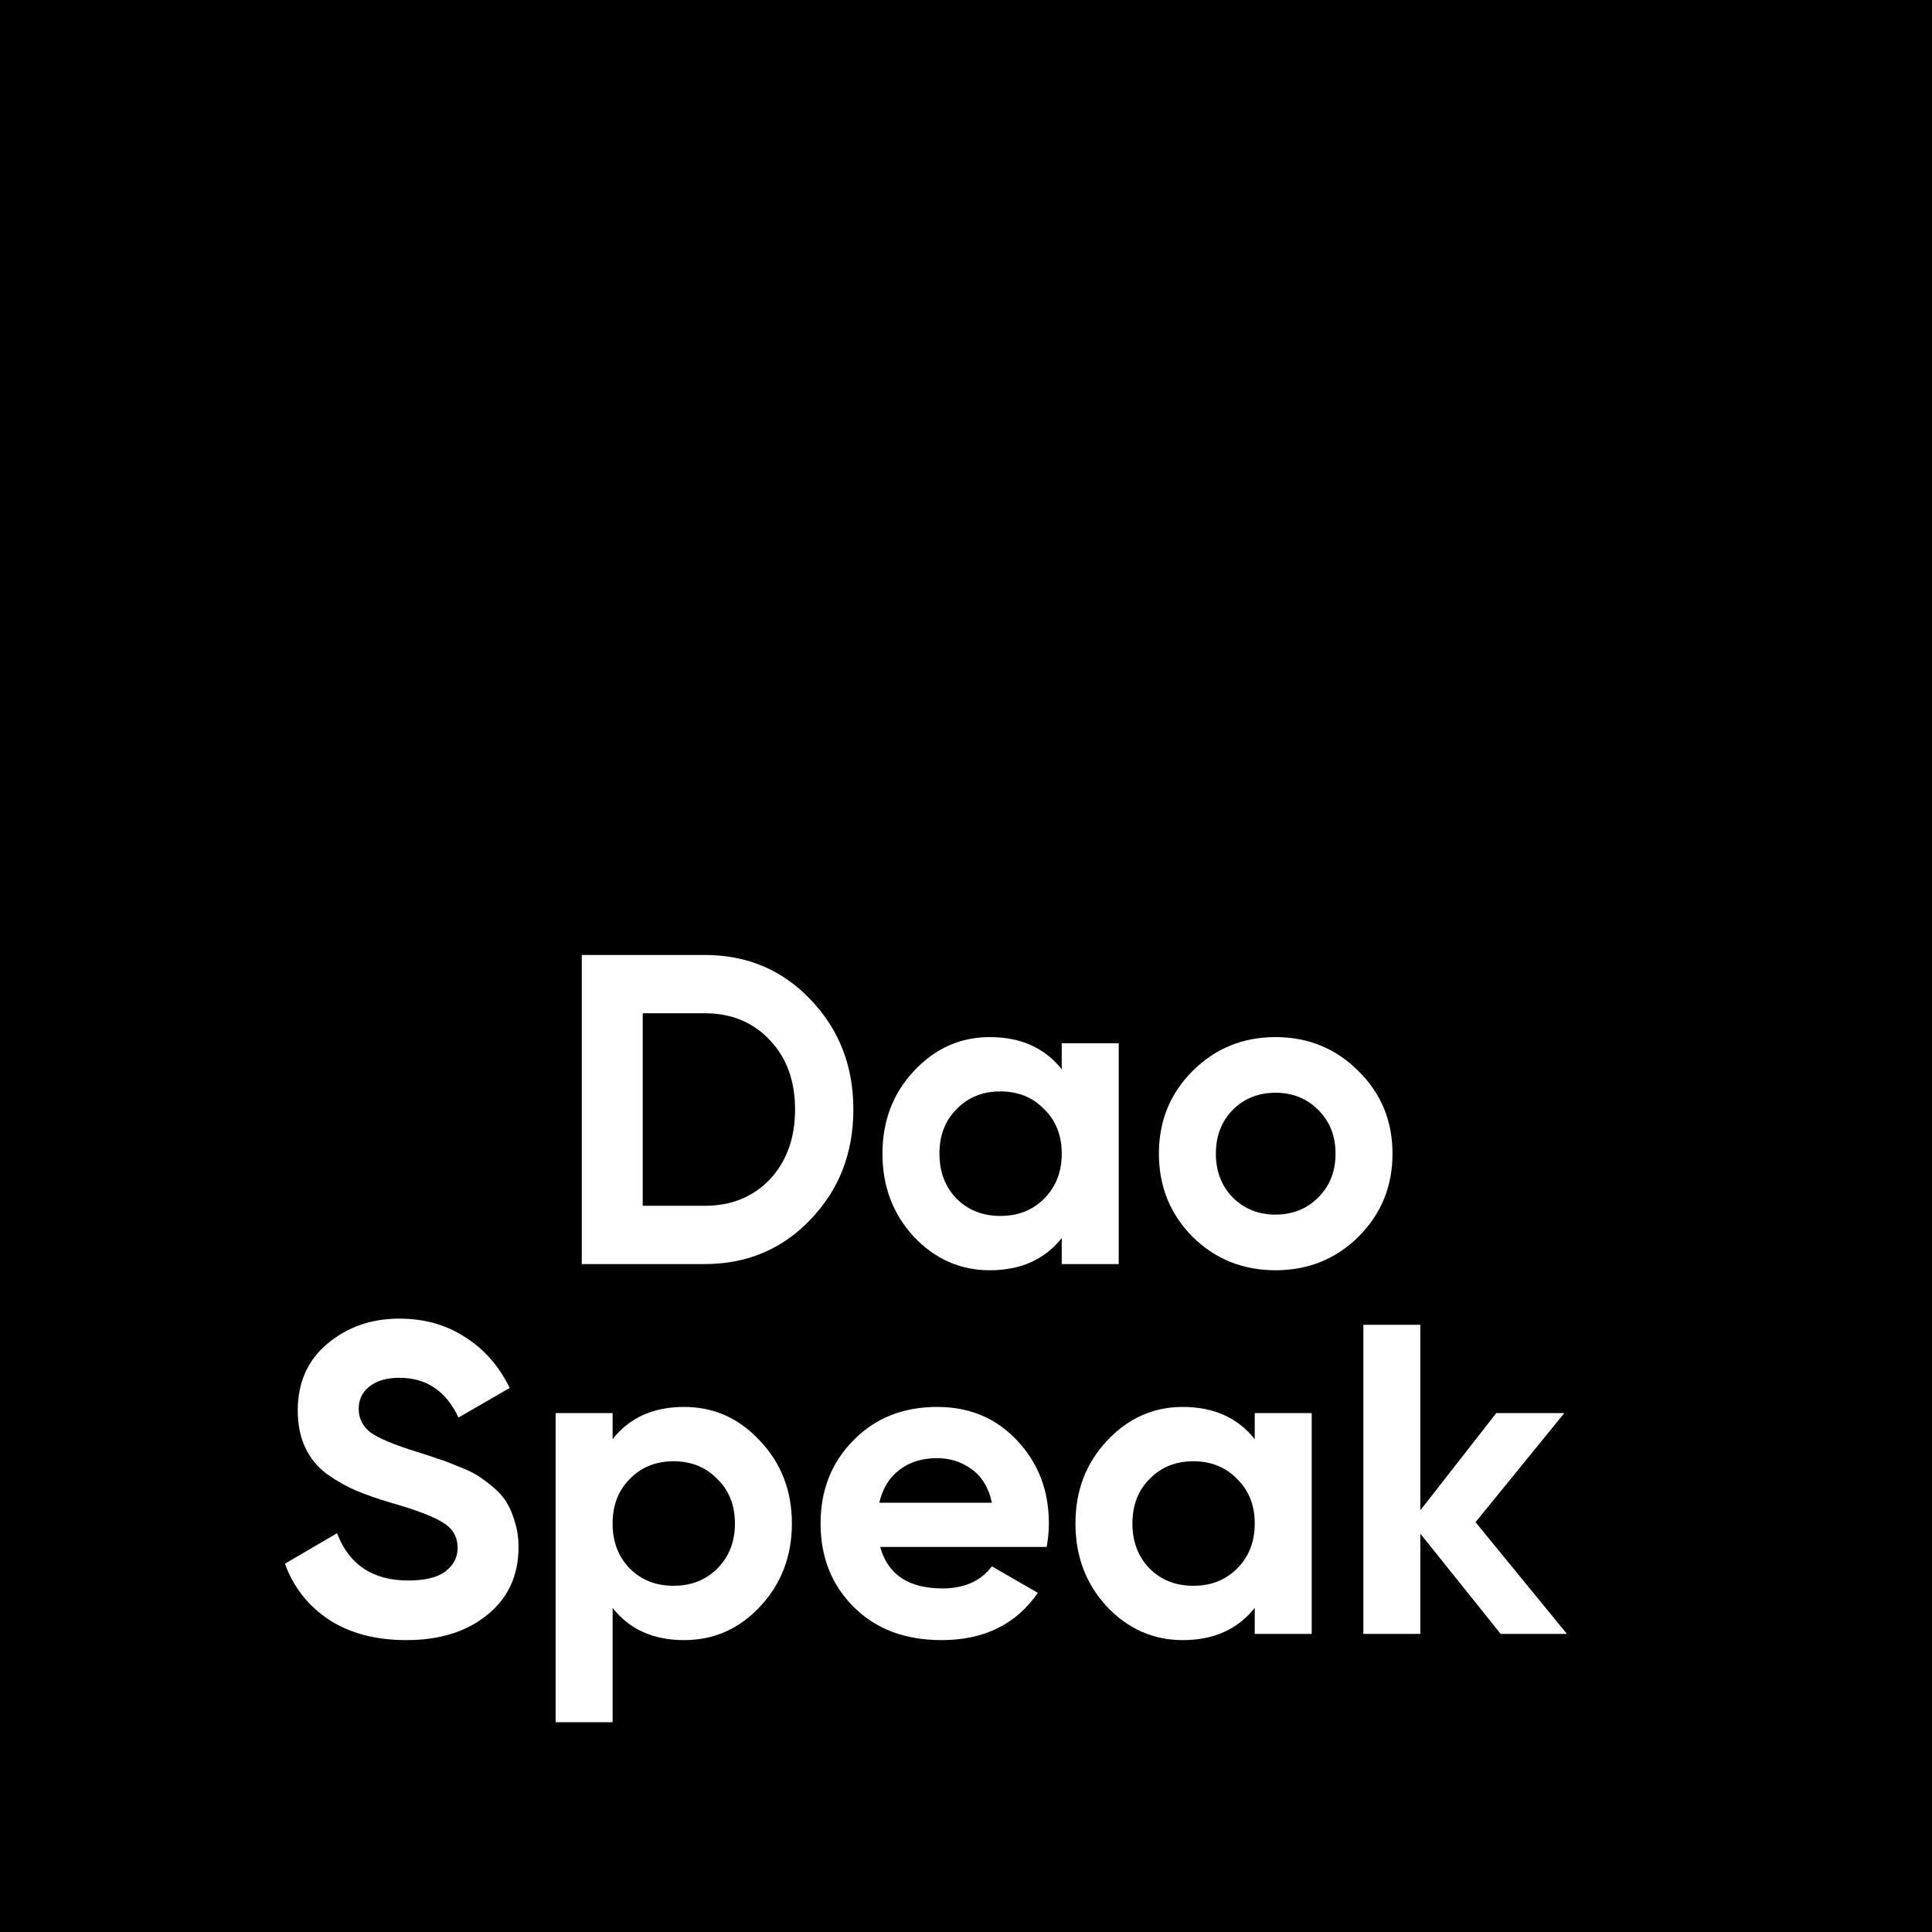
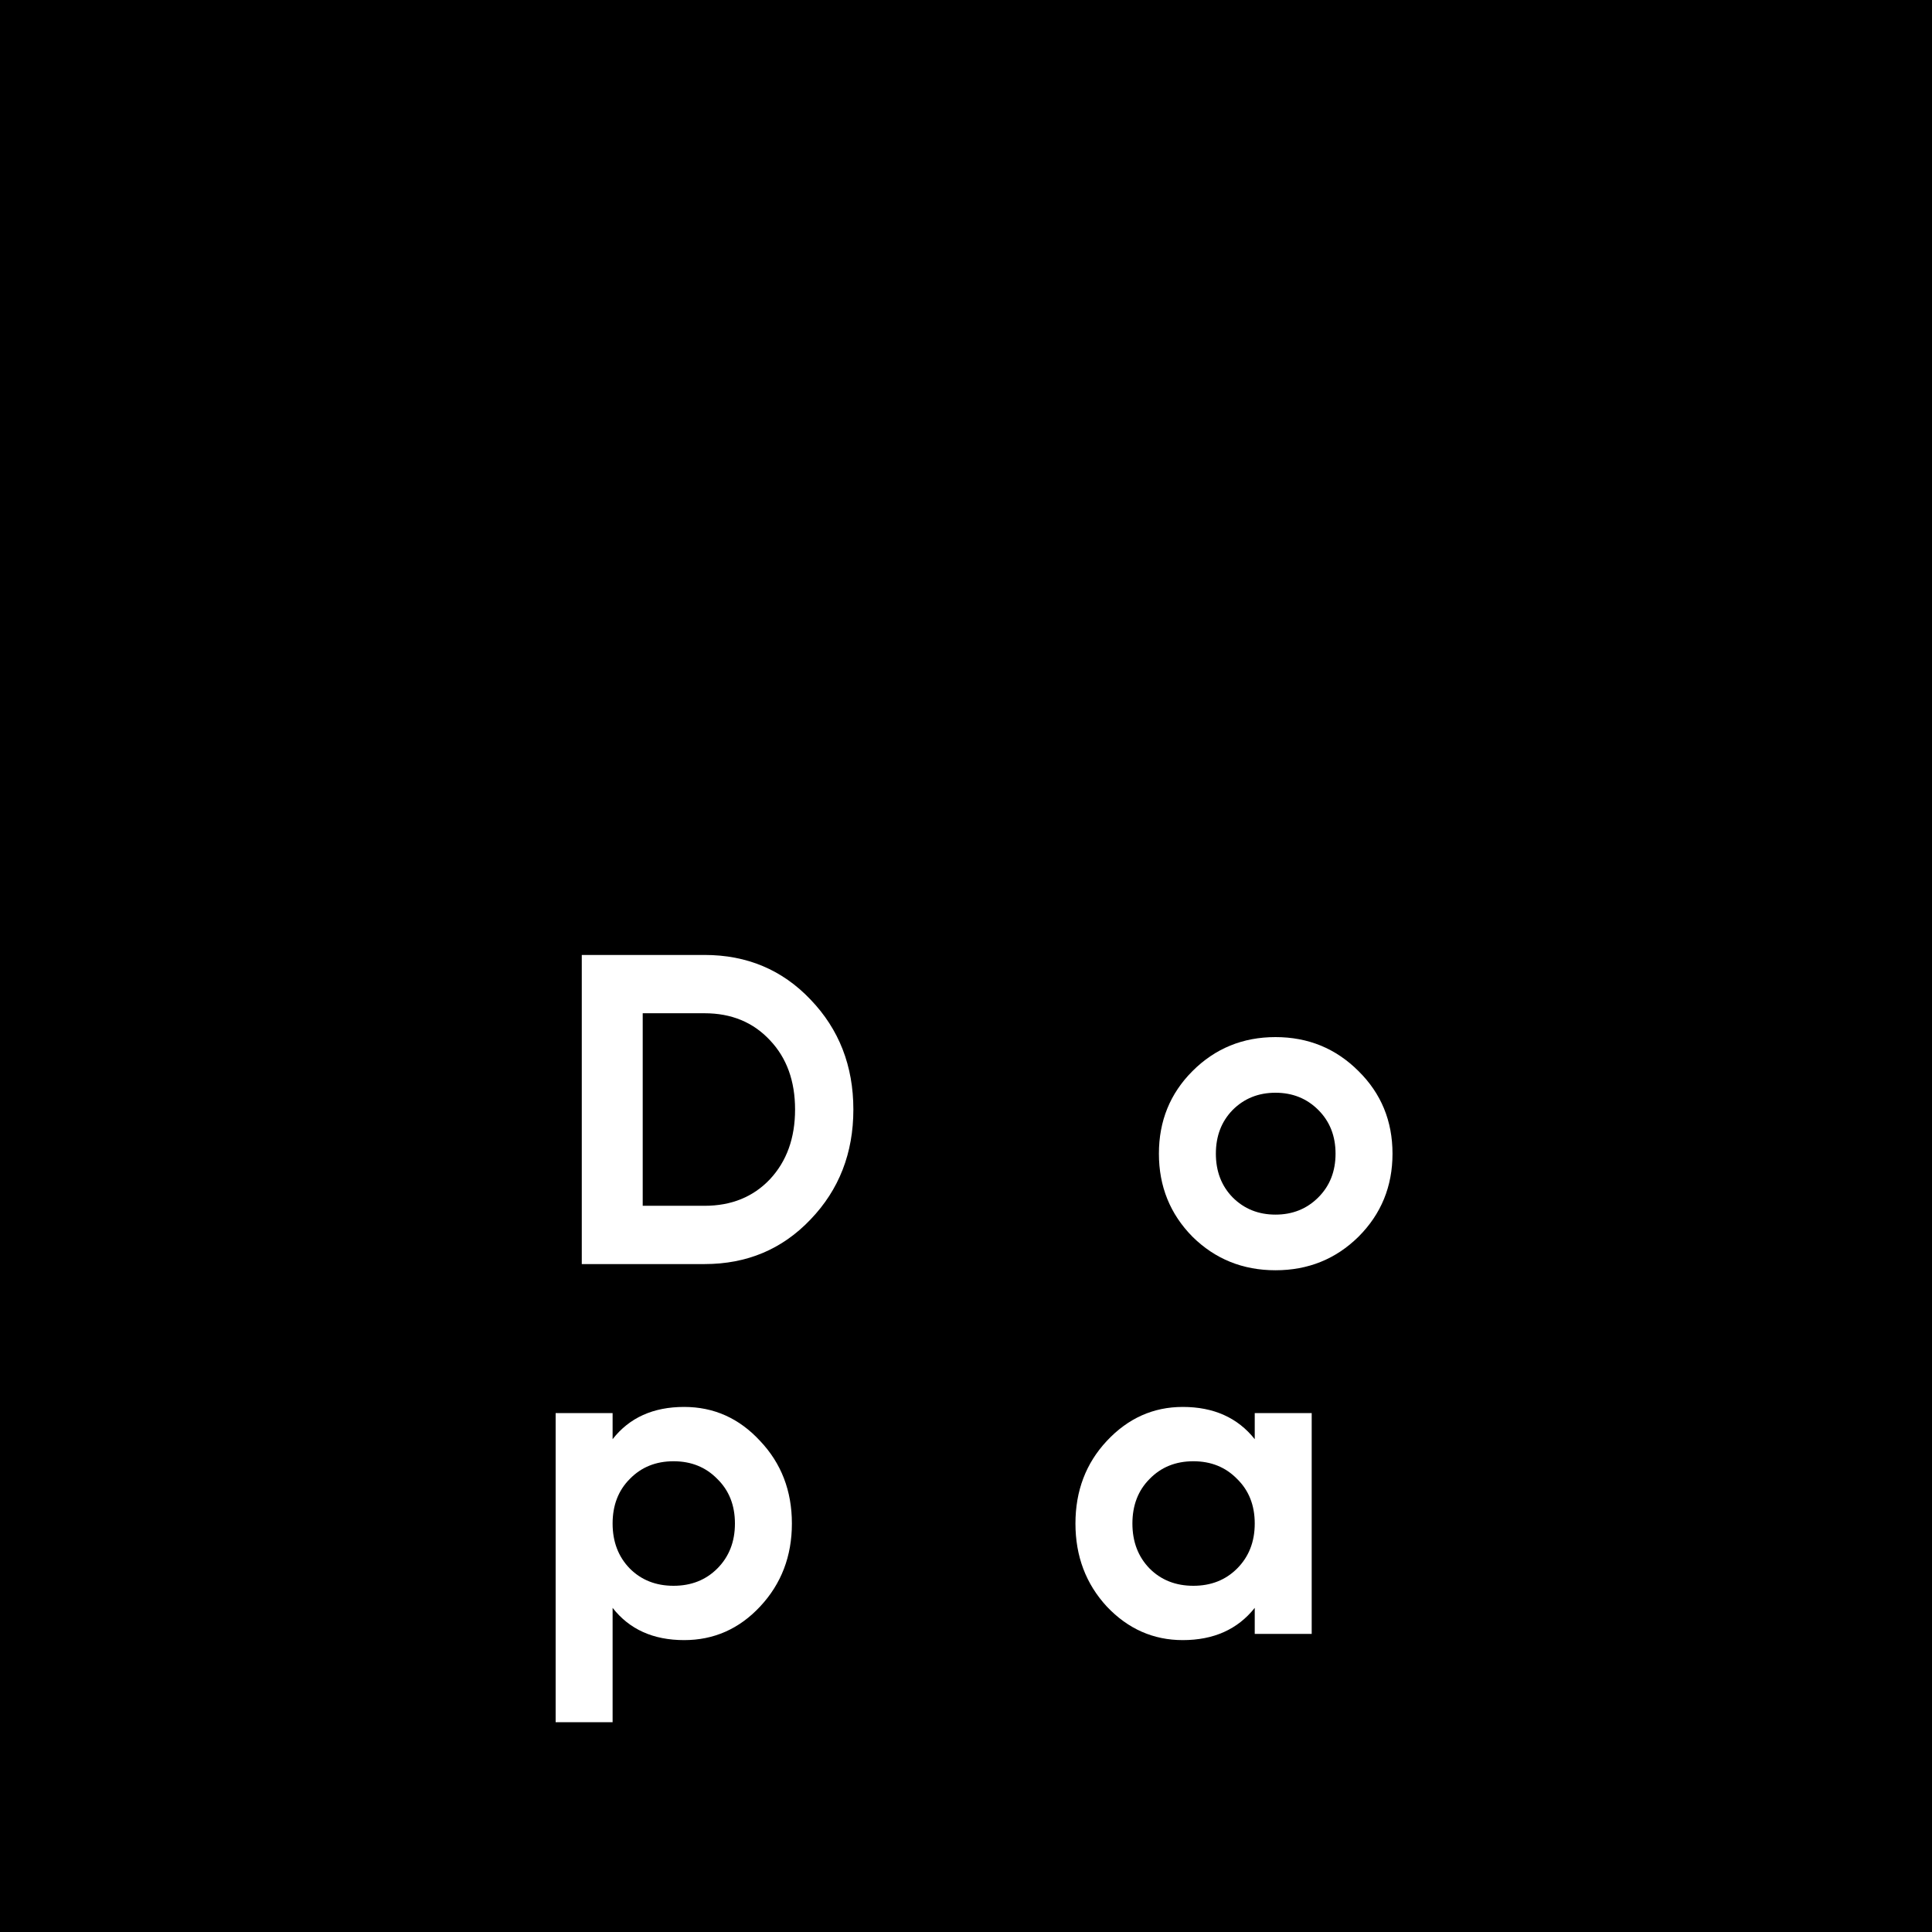
<svg xmlns="http://www.w3.org/2000/svg" width="120" height="120" viewBox="0 0 120 120" fill="none">
  <rect width="120" height="120" fill="#314AF3" style="fill:#314AF3;fill:color(display-p3 0.192 0.29 0.953);fill-opacity:1;" />
  <path d="M102.795 101.157C102.338 101.614 101.789 101.842 101.149 101.842C100.509 101.842 99.96 101.614 99.503 101.157C99.046 100.699 98.818 100.151 98.818 99.511C98.818 98.871 99.046 98.322 99.503 97.865C99.96 97.408 100.509 97.179 101.149 97.179C101.789 97.179 102.338 97.408 102.795 97.865C103.252 98.322 103.48 98.871 103.48 99.511C103.48 100.151 103.252 100.699 102.795 101.157Z" fill="#FF5449" style="fill:#FF5449;fill:color(display-p3 1 0.329 0.286);fill-opacity:1;" />
-   <path d="M97.326 101.486H93.211L88.219 95.259V101.486H84.681V82.286H88.219V93.806L92.937 87.771H97.161L91.648 94.546L97.326 101.486Z" fill="white" style="fill:white;fill-opacity:1;" />
  <path d="M77.934 87.771H81.472V101.486H77.934V99.867C76.874 101.202 75.383 101.87 73.463 101.87C71.635 101.87 70.062 101.175 68.746 99.785C67.447 98.377 66.798 96.658 66.798 94.629C66.798 92.599 67.447 90.889 68.746 89.499C70.062 88.091 71.635 87.387 73.463 87.387C75.383 87.387 76.874 88.055 77.934 89.39V87.771ZM71.406 97.426C72.119 98.139 73.024 98.496 74.121 98.496C75.219 98.496 76.124 98.139 76.837 97.426C77.568 96.695 77.934 95.762 77.934 94.629C77.934 93.495 77.568 92.571 76.837 91.858C76.124 91.127 75.219 90.761 74.121 90.761C73.024 90.761 72.119 91.127 71.406 91.858C70.693 92.571 70.336 93.495 70.336 94.629C70.336 95.762 70.693 96.695 71.406 97.426Z" fill="white" style="fill:white;fill-opacity:1;" />
-   <path d="M54.67 96.082C55.146 97.801 56.435 98.66 58.538 98.66C59.891 98.66 60.915 98.203 61.61 97.289L64.462 98.935C63.109 100.891 61.116 101.87 58.483 101.87C56.215 101.87 54.396 101.184 53.025 99.812C51.653 98.441 50.967 96.713 50.967 94.629C50.967 92.562 51.644 90.843 52.997 89.472C54.35 88.082 56.087 87.387 58.209 87.387C60.22 87.387 61.875 88.082 63.173 89.472C64.49 90.862 65.148 92.581 65.148 94.629C65.148 95.086 65.102 95.57 65.011 96.082H54.67ZM54.615 93.339H61.61C61.409 92.407 60.988 91.712 60.348 91.255C59.726 90.798 59.013 90.569 58.209 90.569C57.258 90.569 56.471 90.816 55.85 91.31C55.228 91.785 54.816 92.462 54.615 93.339Z" fill="white" style="fill:white;fill-opacity:1;" />
  <path d="M42.493 87.387C44.34 87.387 45.913 88.091 47.211 89.499C48.528 90.889 49.186 92.599 49.186 94.629C49.186 96.658 48.528 98.377 47.211 99.785C45.913 101.175 44.34 101.87 42.493 101.87C40.573 101.87 39.092 101.202 38.05 99.867V106.971H34.512V87.771H38.05V89.39C39.092 88.055 40.573 87.387 42.493 87.387ZM39.12 97.426C39.833 98.139 40.738 98.496 41.835 98.496C42.932 98.496 43.837 98.139 44.551 97.426C45.282 96.695 45.648 95.762 45.648 94.629C45.648 93.495 45.282 92.571 44.551 91.858C43.837 91.127 42.932 90.761 41.835 90.761C40.738 90.761 39.833 91.127 39.12 91.858C38.407 92.571 38.05 93.495 38.05 94.629C38.05 95.762 38.407 96.695 39.12 97.426Z" fill="white" style="fill:white;fill-opacity:1;" />
-   <path d="M25.241 101.87C23.339 101.87 21.739 101.449 20.441 100.608C19.143 99.749 18.229 98.587 17.698 97.124L20.935 95.232C21.684 97.189 23.157 98.167 25.351 98.167C26.411 98.167 27.189 97.975 27.682 97.591C28.176 97.207 28.423 96.722 28.423 96.137C28.423 95.46 28.121 94.939 27.518 94.574C26.914 94.19 25.835 93.778 24.281 93.339C23.422 93.083 22.69 92.827 22.087 92.571C21.502 92.315 20.907 91.977 20.304 91.556C19.719 91.118 19.271 90.569 18.96 89.911C18.649 89.252 18.494 88.484 18.494 87.607C18.494 85.87 19.106 84.489 20.331 83.465C21.575 82.423 23.065 81.902 24.802 81.902C26.357 81.902 27.719 82.286 28.889 83.054C30.078 83.803 31.001 84.855 31.659 86.208L28.478 88.046C27.71 86.4 26.485 85.577 24.802 85.577C24.016 85.577 23.394 85.76 22.937 86.126C22.498 86.473 22.279 86.93 22.279 87.497C22.279 88.1 22.526 88.594 23.019 88.978C23.531 89.344 24.5 89.746 25.927 90.185C26.512 90.368 26.951 90.514 27.243 90.624C27.554 90.715 27.966 90.871 28.478 91.09C29.008 91.291 29.41 91.483 29.684 91.666C29.977 91.849 30.306 92.096 30.672 92.407C31.038 92.718 31.312 93.038 31.495 93.367C31.696 93.696 31.86 94.098 31.988 94.574C32.135 95.031 32.208 95.534 32.208 96.082C32.208 97.856 31.559 99.264 30.261 100.306C28.98 101.349 27.307 101.87 25.241 101.87Z" fill="white" style="fill:white;fill-opacity:1;" />
  <path d="M84.379 76.814C82.971 78.203 81.252 78.898 79.223 78.898C77.193 78.898 75.474 78.203 74.066 76.814C72.677 75.406 71.982 73.687 71.982 71.657C71.982 69.627 72.677 67.918 74.066 66.528C75.474 65.12 77.193 64.416 79.223 64.416C81.252 64.416 82.971 65.12 84.379 66.528C85.787 67.918 86.491 69.627 86.491 71.657C86.491 73.687 85.787 75.406 84.379 76.814ZM76.562 74.372C77.275 75.086 78.162 75.442 79.223 75.442C80.283 75.442 81.17 75.086 81.883 74.372C82.597 73.659 82.953 72.754 82.953 71.657C82.953 70.56 82.597 69.655 81.883 68.942C81.17 68.228 80.283 67.872 79.223 67.872C78.162 67.872 77.275 68.228 76.562 68.942C75.867 69.655 75.52 70.56 75.52 71.657C75.52 72.754 75.867 73.659 76.562 74.372Z" fill="white" style="fill:white;fill-opacity:1;" />
-   <path d="M65.947 64.8H69.486V78.514H65.947V76.896C64.887 78.231 63.396 78.898 61.476 78.898C59.648 78.898 58.075 78.203 56.759 76.814C55.46 75.406 54.811 73.687 54.811 71.657C54.811 69.627 55.46 67.918 56.759 66.528C58.075 65.12 59.648 64.416 61.476 64.416C63.396 64.416 64.887 65.083 65.947 66.418V64.8ZM59.419 74.455C60.132 75.168 61.038 75.524 62.135 75.524C63.232 75.524 64.137 75.168 64.85 74.455C65.582 73.723 65.947 72.791 65.947 71.657C65.947 70.523 65.582 69.6 64.85 68.887C64.137 68.155 63.232 67.79 62.135 67.79C61.038 67.79 60.132 68.155 59.419 68.887C58.706 69.6 58.35 70.523 58.35 71.657C58.35 72.791 58.706 73.723 59.419 74.455Z" fill="white" style="fill:white;fill-opacity:1;" />
  <path d="M43.761 59.314C46.394 59.314 48.588 60.237 50.343 62.084C52.117 63.931 53.004 66.208 53.004 68.914C53.004 71.62 52.117 73.897 50.343 75.744C48.588 77.591 46.394 78.514 43.761 78.514H36.135V59.314H43.761ZM43.761 74.894C45.425 74.894 46.778 74.345 47.82 73.248C48.862 72.132 49.383 70.688 49.383 68.914C49.383 67.14 48.862 65.705 47.82 64.608C46.778 63.492 45.425 62.935 43.761 62.935H39.92V74.894H43.761Z" fill="white" style="fill:white;fill-opacity:1;" />
  <path d="M95.177 45.686L92.119 50.015C91.537 49.83 90.716 49.525 89.657 49.101C88.598 48.678 87.459 48.148 86.241 47.513C85.05 46.824 83.779 46.017 82.429 45.09C81.105 44.137 79.741 42.999 78.338 41.675C76.22 43.819 73.996 45.593 71.666 46.996C69.363 48.4 67.046 49.393 64.716 49.975L61.46 45.885C64.716 45.249 67.496 44.256 69.8 42.906C72.13 41.556 73.996 40.113 75.399 38.577C74.367 37.253 73.48 35.943 72.739 34.645C71.997 33.322 71.349 32.024 70.793 30.753C70.237 29.483 69.786 28.278 69.442 27.14C69.124 25.975 68.9 24.916 68.767 23.962H63.485V20.07H75.916C75.916 19.991 75.902 19.739 75.876 19.316C75.876 18.866 75.876 18.31 75.876 17.648C75.823 17.012 75.77 16.337 75.717 15.622C75.664 14.881 75.611 14.285 75.558 13.835L80.562 14.232L80.165 20.07H92.913V23.962H87.433C87.327 24.598 87.141 25.471 86.877 26.584C86.612 27.669 86.241 28.9 85.765 30.277C85.315 31.601 84.719 32.977 83.978 34.407C83.236 35.81 82.336 37.148 81.277 38.418C82.415 39.61 83.673 40.642 85.05 41.516C86.427 42.39 87.75 43.105 89.021 43.661C90.292 44.243 91.497 44.706 92.635 45.05C93.774 45.368 94.621 45.58 95.177 45.686ZM82.945 23.962H73.096C73.414 25.842 74.049 27.841 75.002 29.959C75.982 32.051 77.094 33.864 78.338 35.4C79.635 33.706 80.655 31.812 81.396 29.721C82.138 27.629 82.654 25.71 82.945 23.962Z" fill="#FF5449" style="fill:#FF5449;fill:color(display-p3 1 0.329 0.286);fill-opacity:1;" />
-   <path d="M56.854 38.736H44.622V50.333H40.213V38.736H28.14V22.175H40.213V17.131L40.015 13.637L44.939 13.954L44.622 16.774V22.175H56.854V38.736ZM52.604 34.685V26.186H44.622V34.685H52.604ZM40.213 34.645V26.186H32.271V34.645H40.213Z" fill="#FF5449" style="fill:#FF5449;fill:color(display-p3 1 0.329 0.286);fill-opacity:1;" />
</svg>